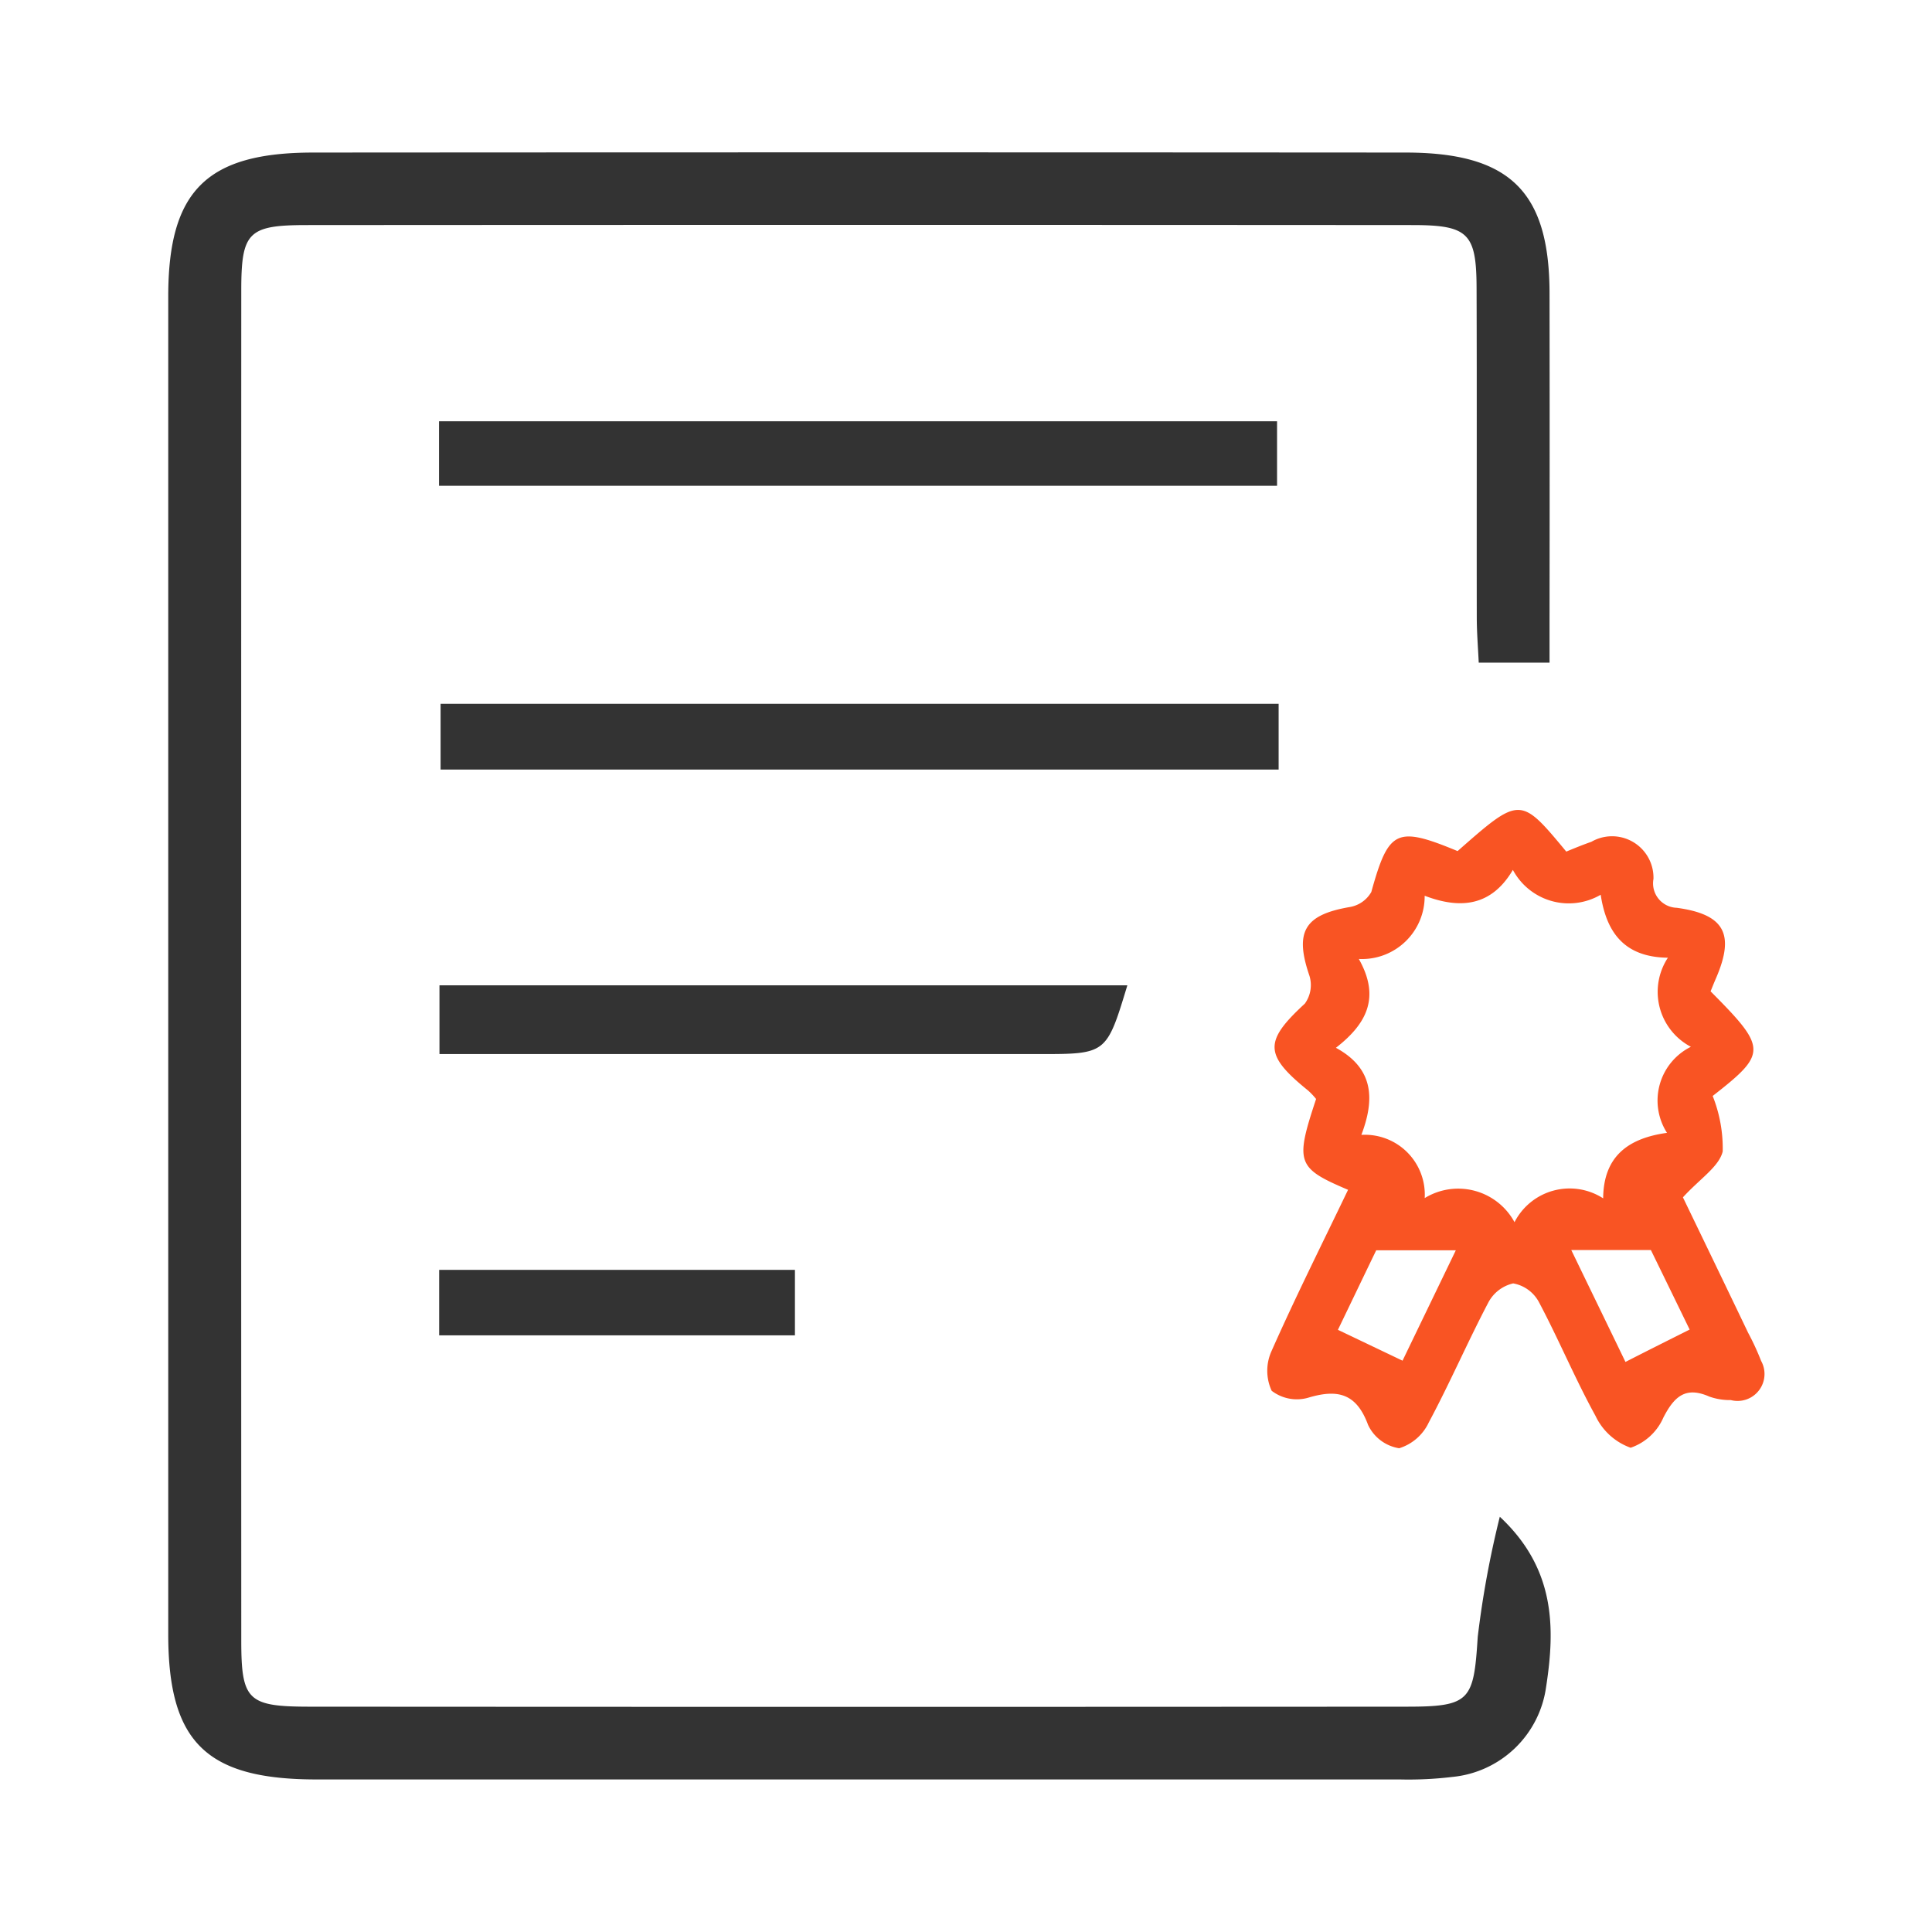
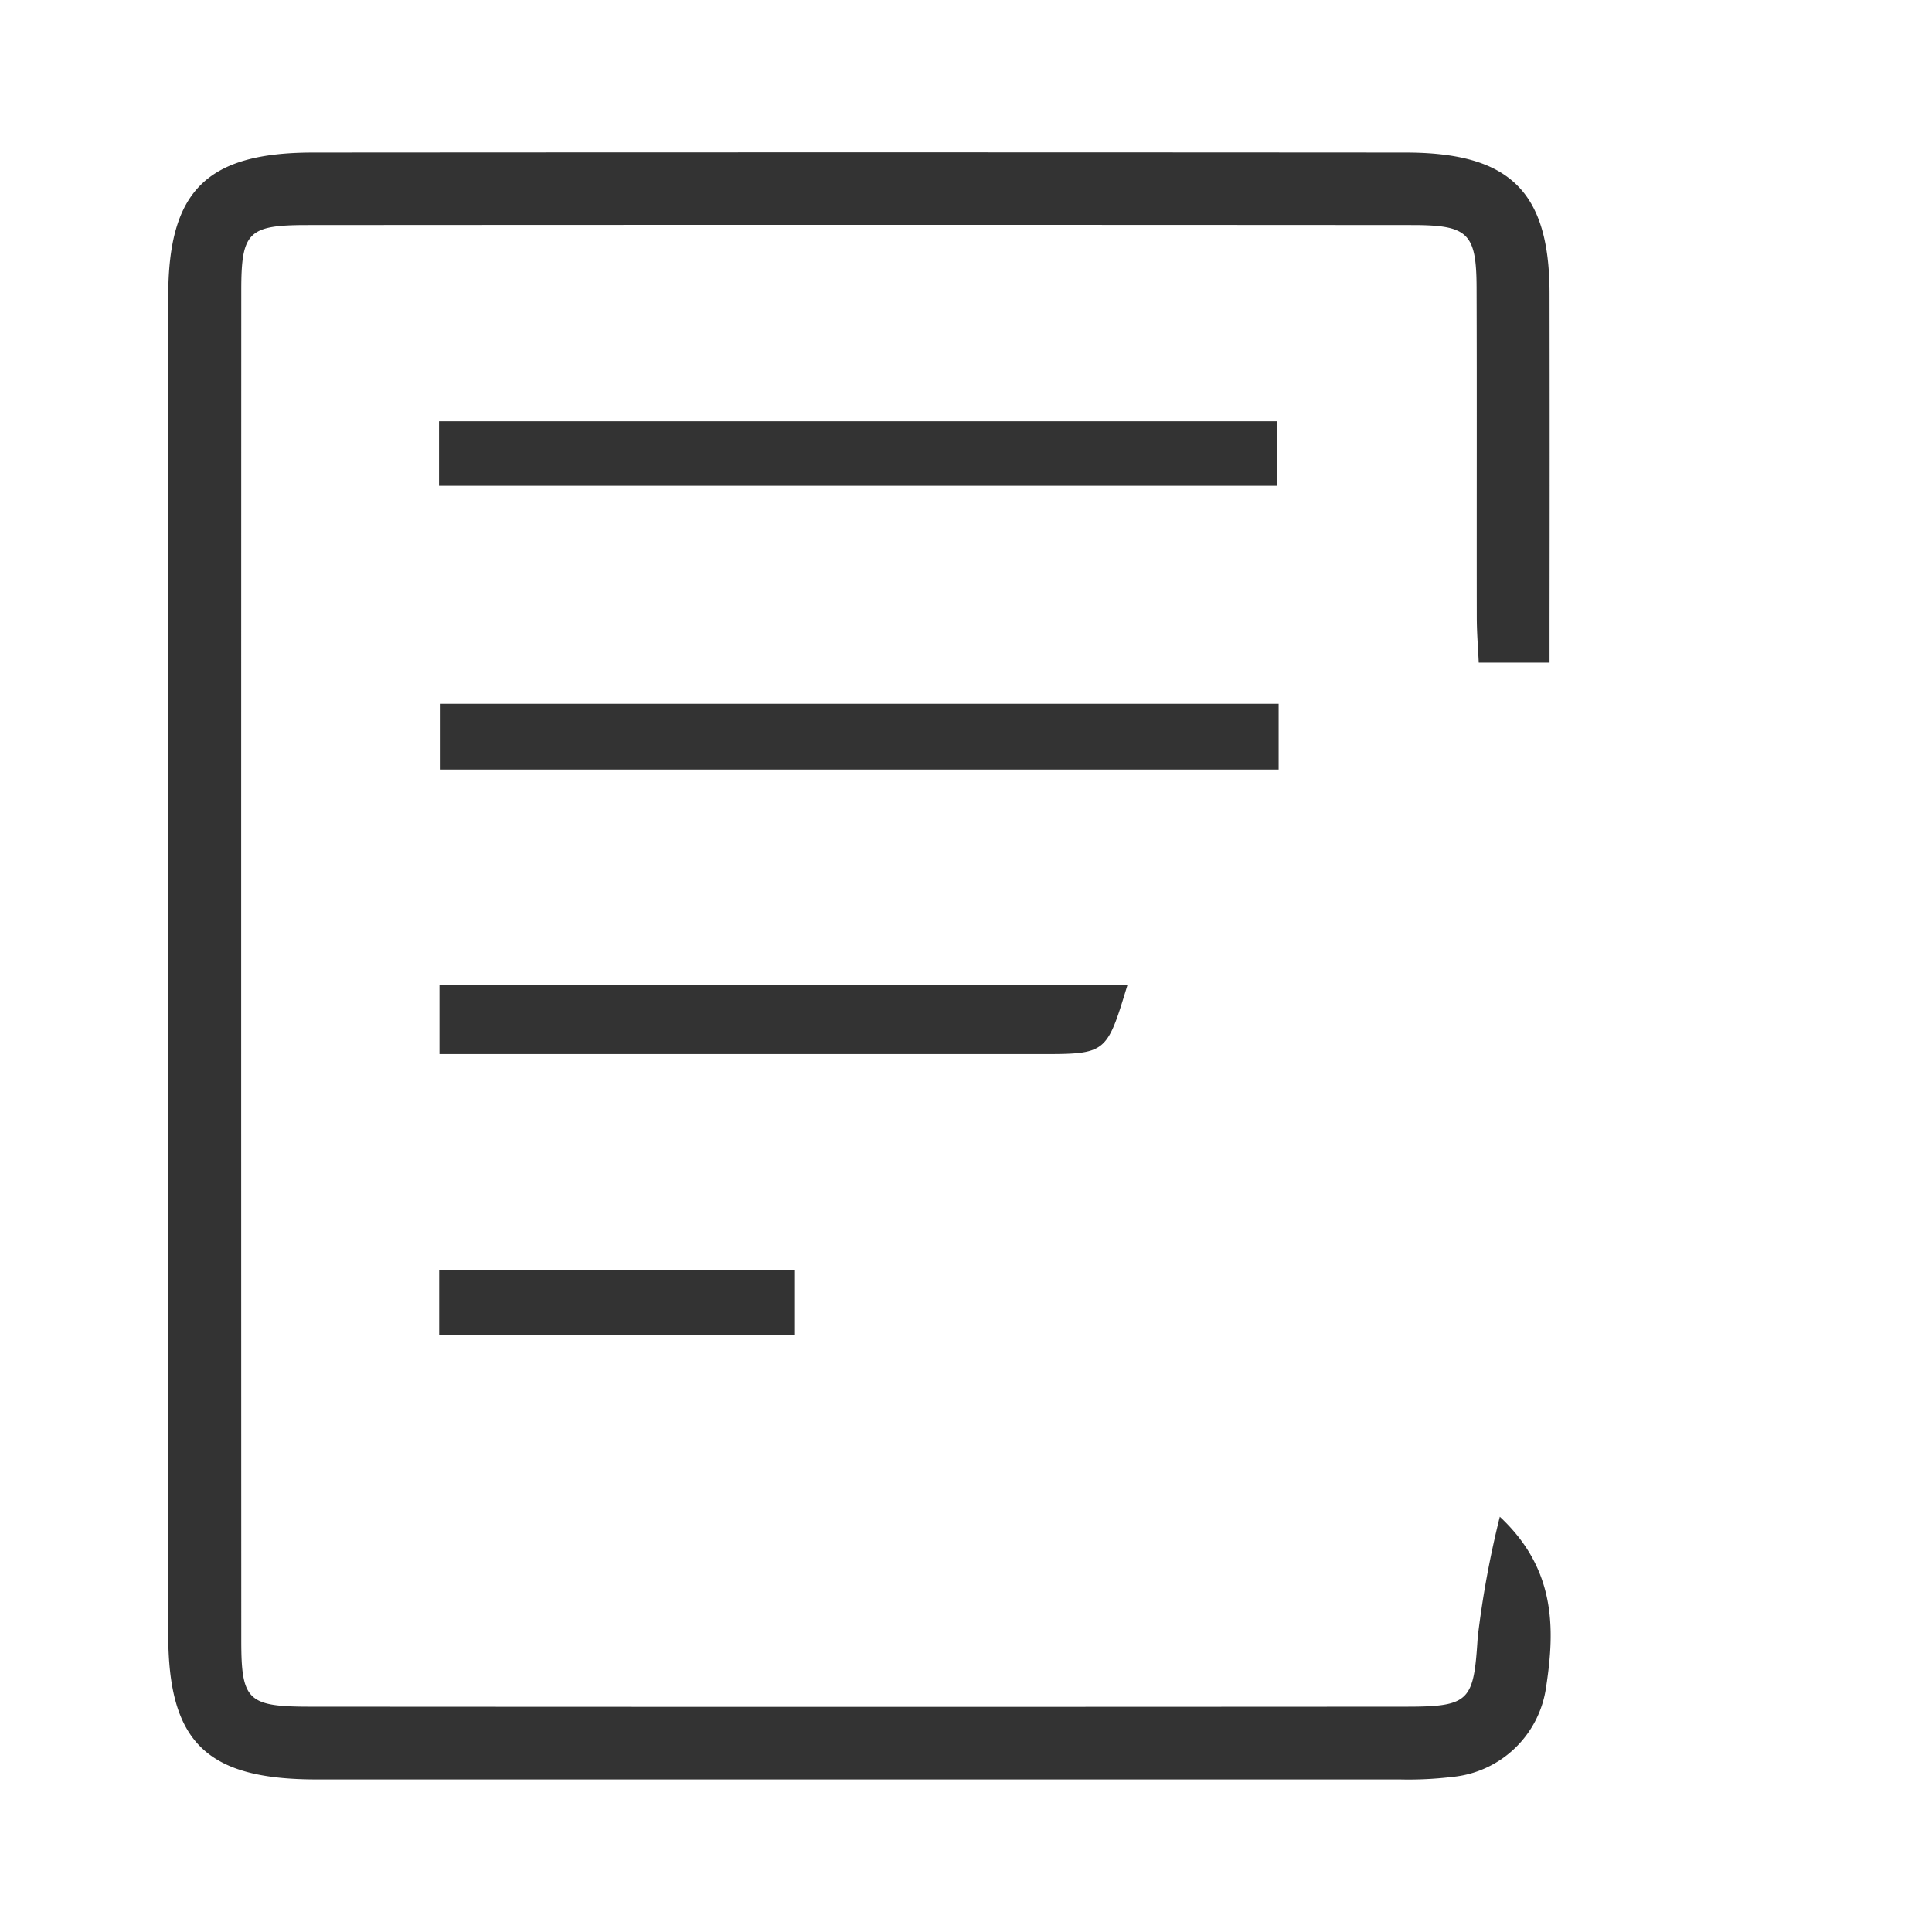
<svg xmlns="http://www.w3.org/2000/svg" id="组_26" data-name="组 26" width="77" height="77" viewBox="0 0 77 77">
  <defs>
    <style>
      .cls-16 {
        fill: #333;
      }

      .cls-16, .cls-26 {
        fill-rule: evenodd;
      }

      .cls-26 {
        fill: #f95423;
      }
    </style>
  </defs>
  <path id="形状_564" data-name="形状 564" class="cls-16" d="M374.072,3446.37c2.218,2.07,2.21,4.43,1.844,6.79a4.174,4.174,0,0,1-3.74,3.58,14.56,14.56,0,0,1-2.09.1H326.913c-4.4,0-5.91-1.49-5.911-5.79q0-26.655,0-53.31c0-4.22,1.531-5.74,5.786-5.74q21.762-.015,43.523,0c4.158,0,5.738,1.55,5.743,5.61q0.009,6.495,0,12.98v1.74h-2.822c-0.027-.59-0.077-1.19-0.078-1.8-0.007-4.38.007-8.77-.008-13.15-0.008-2.17-.341-2.49-2.559-2.49q-22.023-.015-44.047,0c-2.342,0-2.626.27-2.627,2.59q-0.007,26.91,0,53.82c0,2.4.26,2.64,2.752,2.64q21.848,0.015,43.7,0c2.535,0,2.667-.25,2.827-2.78A38.722,38.722,0,0,1,374.072,3446.37Zm-8.815-32.4v2.62h-33.4v-2.62h33.4Zm-33.463-8.69v-2.57h33.4v2.57h-33.4Zm0.018,19.91h27.416c-0.831,2.74-.831,2.74-3.51,2.74H331.812v-2.74Zm-0.012,13.95v-2.61h14.179v2.61H331.8Z" transform="translate(-314.297 -3385.92)" />
-   <path id="形状_564_拷贝_2" data-name="形状 564 拷贝 2" class="cls-26" d="M368.024,3433.34c-2.047-.87-2.116-1.08-1.274-3.62a2.842,2.842,0,0,0-.322-0.34c-1.756-1.42-1.754-1.96-.127-3.46a1.26,1.26,0,0,0,.184-1.11c-0.6-1.75-.207-2.43,1.606-2.74a1.222,1.222,0,0,0,.86-0.6c0.688-2.48,1-2.64,3.438-1.63,2.489-2.19,2.5-2.19,4.332.02,0.317-.13.653-0.27,1-0.39a1.651,1.651,0,0,1,2.475,1.48,0.974,0.974,0,0,0,.927,1.15c1.908,0.26,2.319,1.05,1.573,2.79-0.079.18-.154,0.37-0.223,0.54,2.258,2.27,2.261,2.47.083,4.17a5.655,5.655,0,0,1,.4,2.21c-0.148.61-.9,1.08-1.586,1.83,0.758,1.57,1.681,3.48,2.6,5.4a10.311,10.311,0,0,1,.517,1.12,1.074,1.074,0,0,1-1.21,1.56,2.443,2.443,0,0,1-.857-0.14c-0.954-.42-1.4.01-1.826,0.83a2.2,2.2,0,0,1-1.308,1.21,2.467,2.467,0,0,1-1.4-1.27c-0.815-1.48-1.466-3.05-2.258-4.54a1.452,1.452,0,0,0-1.023-.74,1.5,1.5,0,0,0-1,.78c-0.824,1.57-1.527,3.2-2.363,4.76a1.935,1.935,0,0,1-1.181,1.03,1.654,1.654,0,0,1-1.239-.93c-0.465-1.26-1.212-1.44-2.4-1.08a1.649,1.649,0,0,1-1.442-.28,1.9,1.9,0,0,1-.012-1.57C365.929,3437.61,366.993,3435.49,368.024,3433.34Zm0.429-9.2c0.869,1.54.308,2.59-.913,3.54,1.523,0.83,1.548,2.06,1.015,3.47a2.388,2.388,0,0,1,2.524,2.52,2.553,2.553,0,0,1,3.579.96,2.467,2.467,0,0,1,3.533-.95c0.014-1.7,1.028-2.4,2.544-2.61a2.392,2.392,0,0,1,.952-3.43,2.475,2.475,0,0,1-.916-3.55c-1.747-.02-2.452-1.02-2.678-2.51a2.526,2.526,0,0,1-3.5-.99c-0.849,1.44-2.073,1.58-3.516,1.03A2.5,2.5,0,0,1,368.453,3424.14Zm8.467,11.6c0.725,1.5,1.489,3.07,2.16,4.46,0.9-.46,1.7-0.86,2.558-1.29-0.516-1.06-1.1-2.26-1.545-3.17H376.92Zm-6.725,4.41c0.661-1.37,1.42-2.94,2.124-4.4h-3.173c-0.488,1.01-1.063,2.21-1.526,3.17Z" transform="translate(-314.297 -3385.92)" />
</svg>